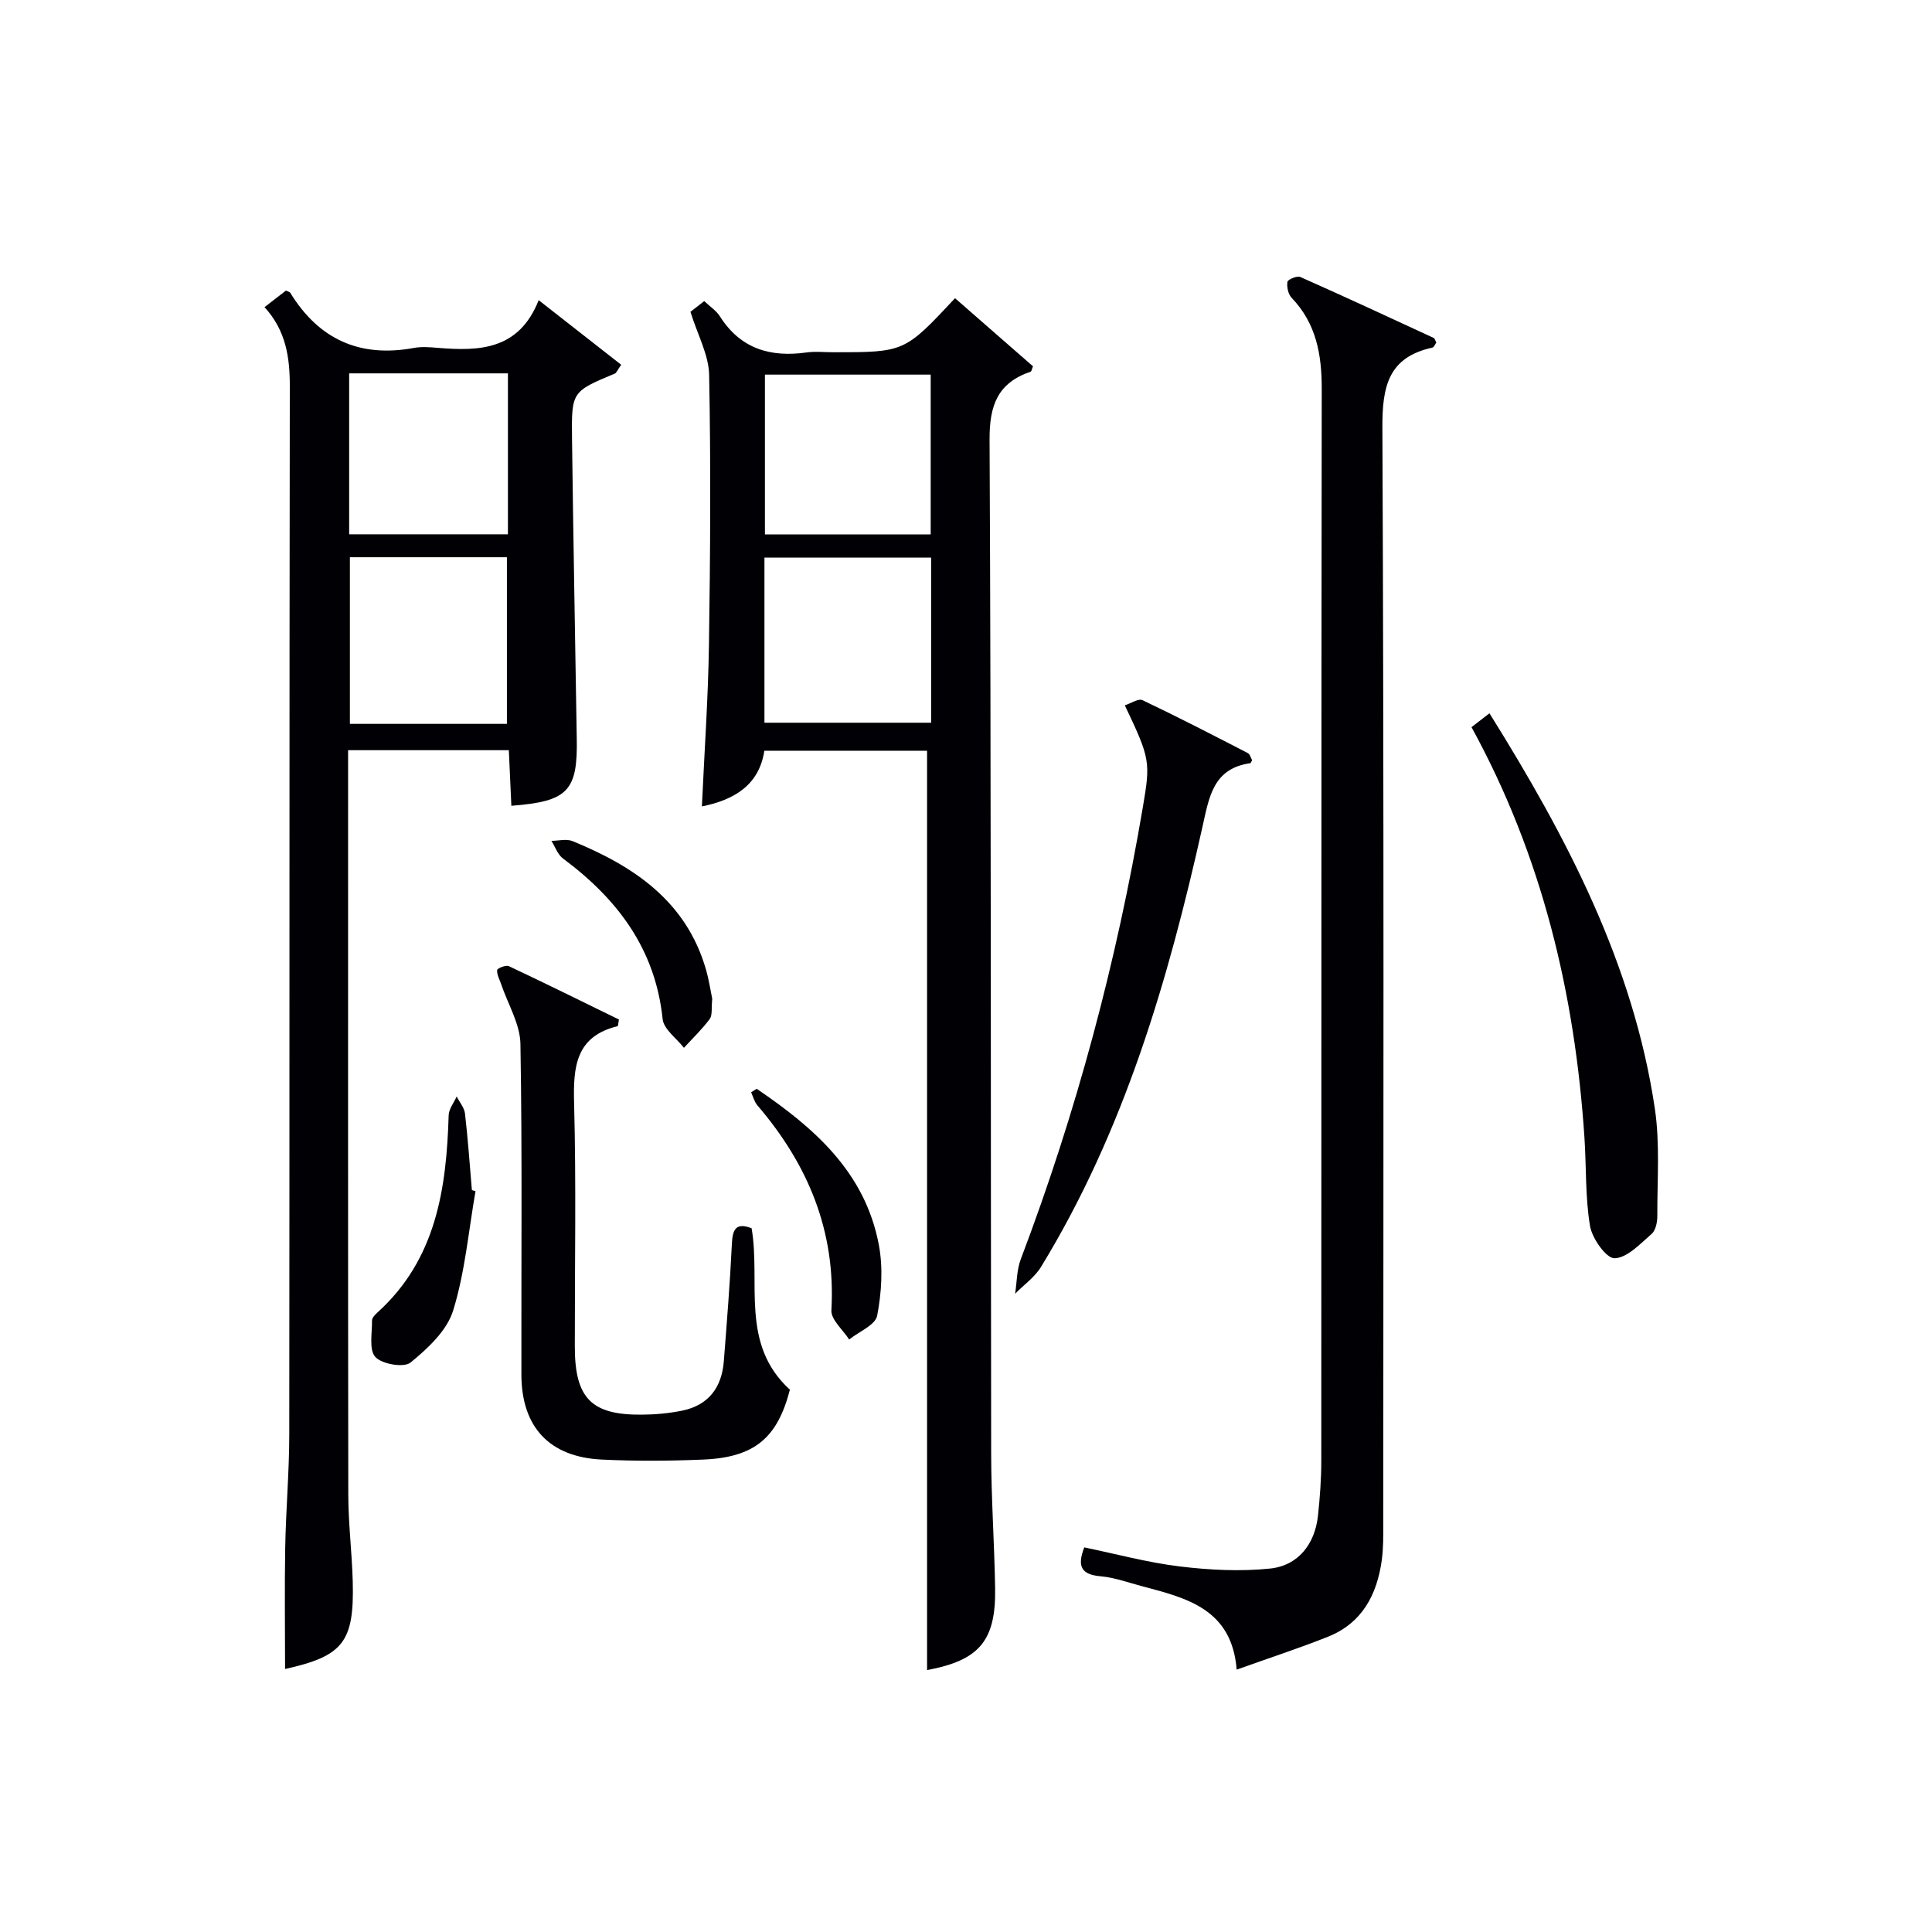
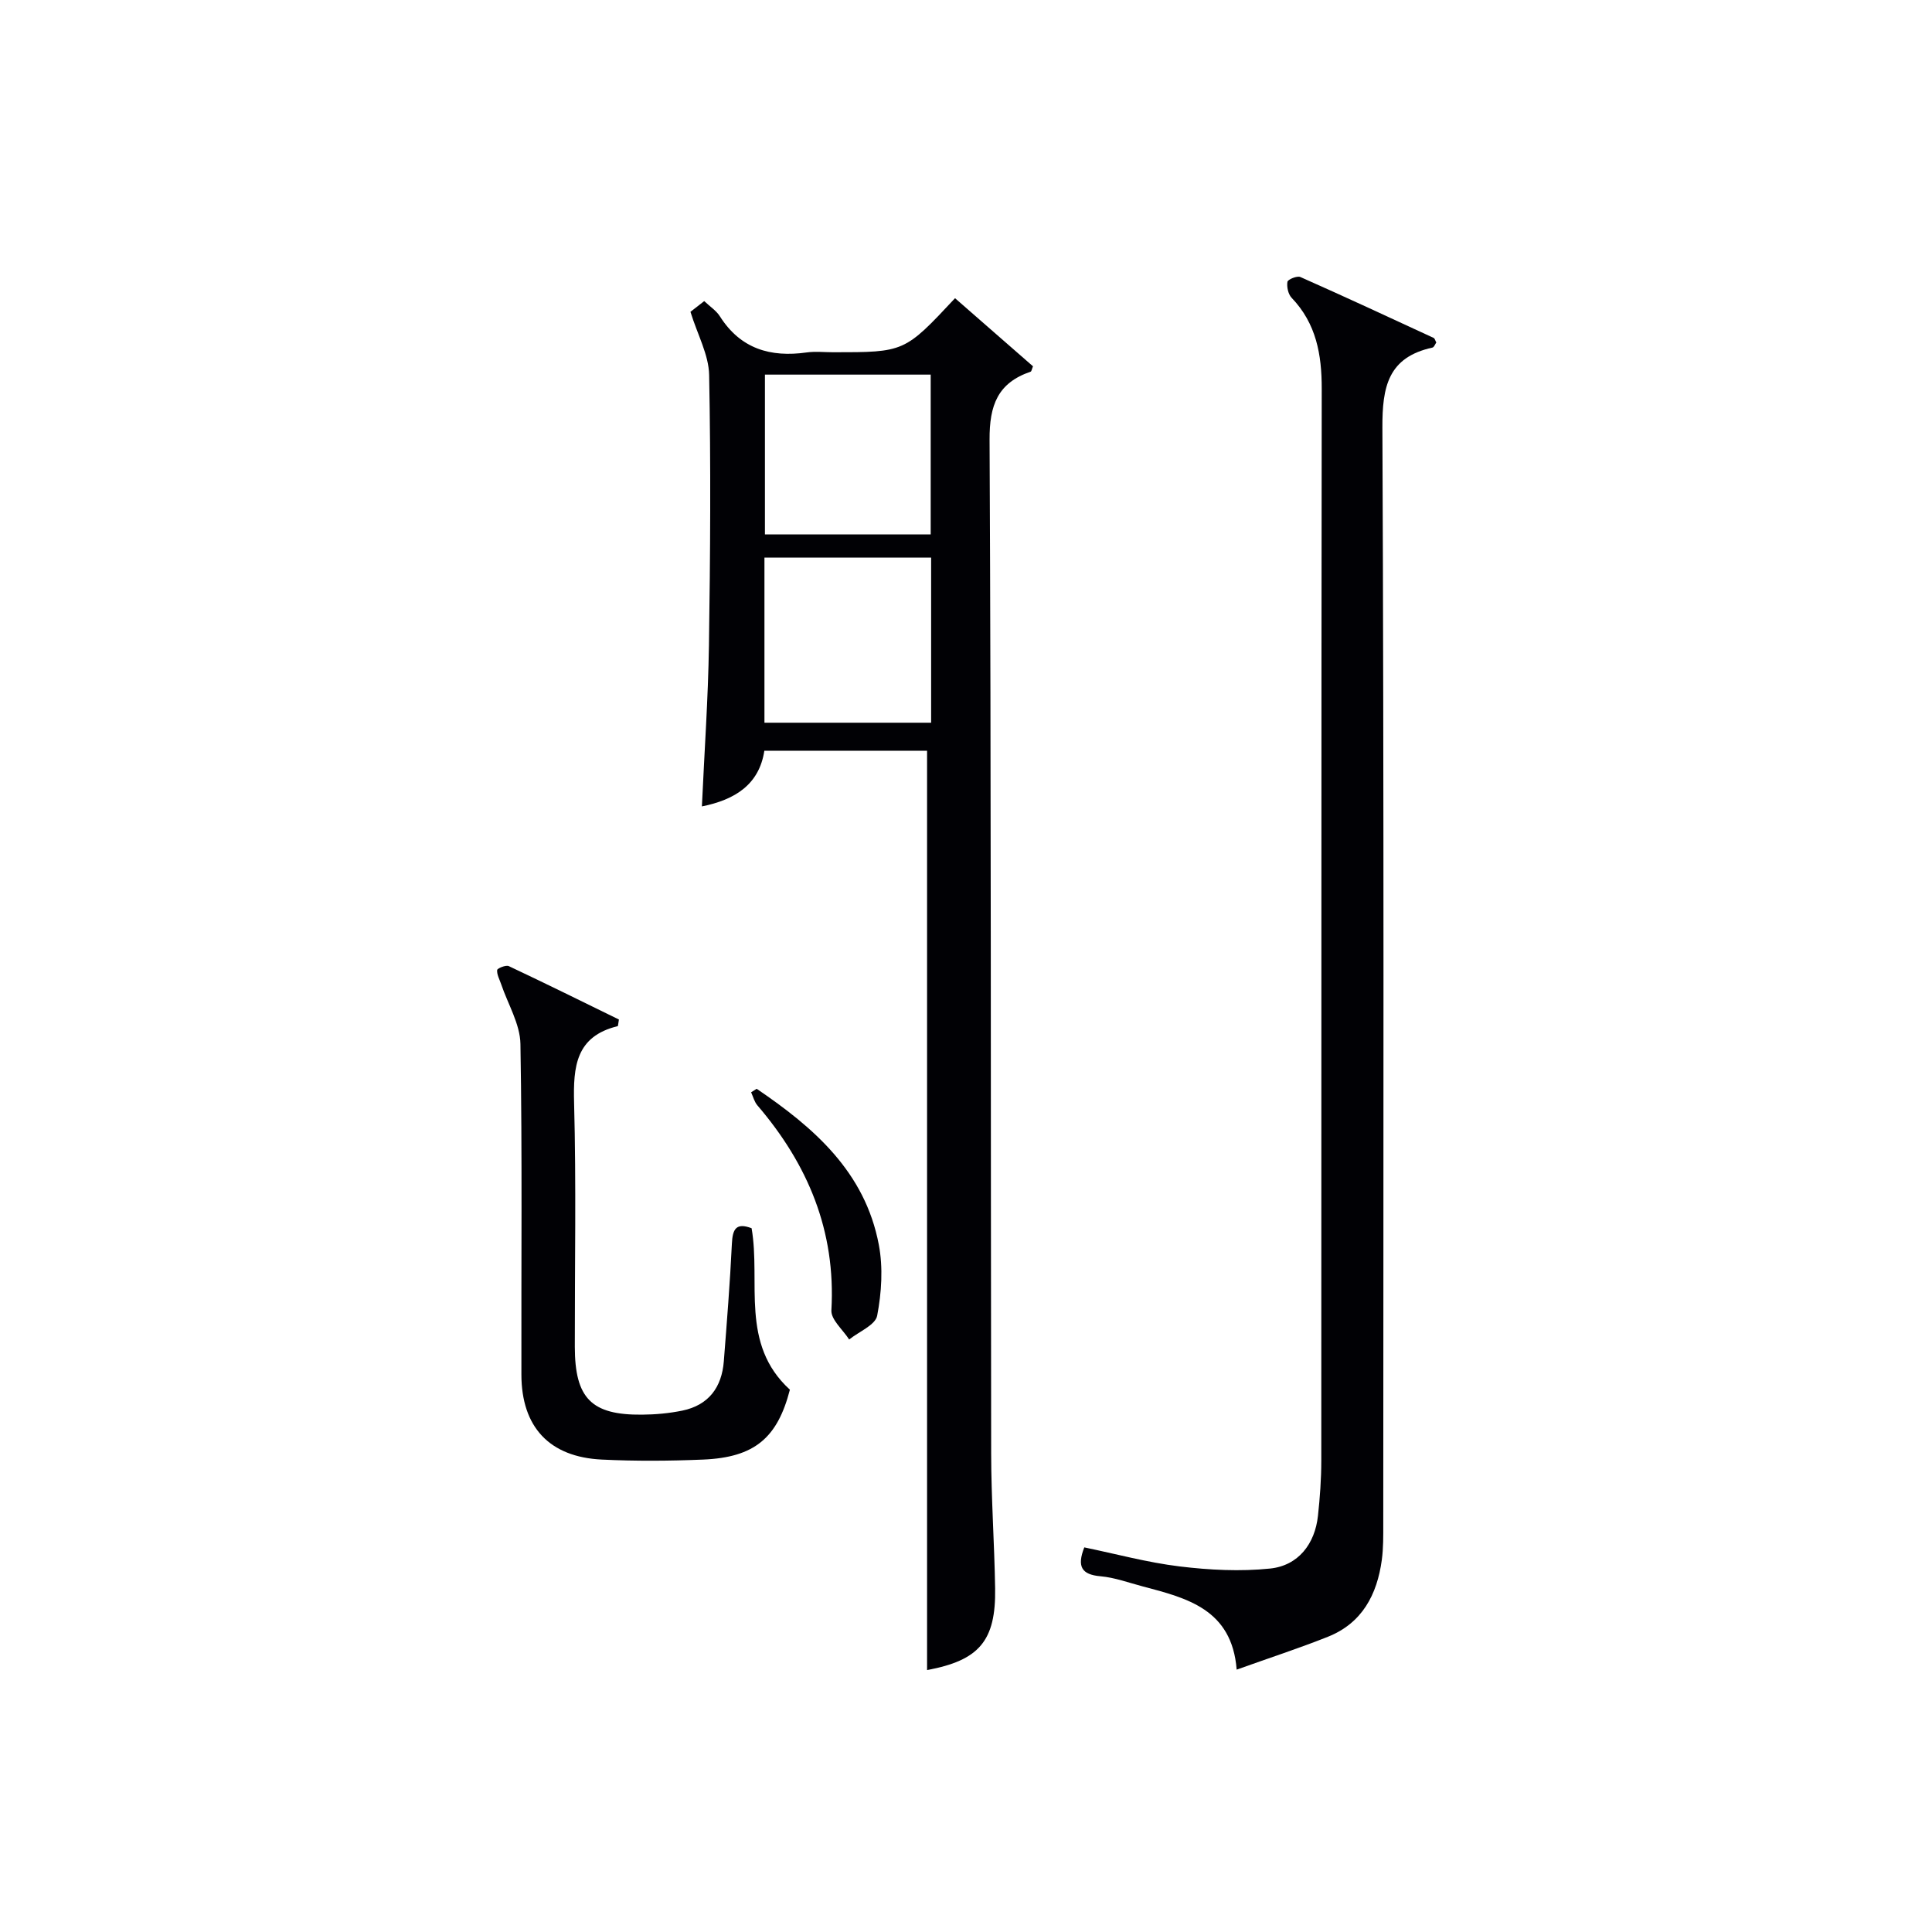
<svg xmlns="http://www.w3.org/2000/svg" enable-background="new 0 0 400 400" viewBox="0 0 400 400">
  <g fill="#010105">
-     <path d="m54.77 63.59c1.84-1.43 3.15-2.44 4.43-3.43.38.19.77.25.9.47 5.92 9.64 14.4 13.47 25.57 11.41 1.61-.3 3.33-.16 4.99-.02 8.59.7 16.76.48 20.87-9.87 6.19 4.84 11.67 9.13 17.08 13.37-.89 1.29-1.02 1.7-1.28 1.81-8.92 3.73-9.02 3.73-8.9 13.46.26 20.48.64 40.95.97 61.43 0 .17 0 .33.01.5.23 11.04-1.78 13.21-13.54 14.11-.17-3.75-.34-7.49-.52-11.51-11 0-21.75 0-33.28 0v5.2c0 49.66-.03 99.31.04 148.97.01 5.98.76 11.95.92 17.93.34 12.59-2.03 15.46-14.01 18.13 0-8.3-.12-16.71.03-25.13.14-7.81.83-15.62.84-23.42.07-72.32 0-144.64.11-216.96.02-6.08-.81-11.6-5.23-16.45zm50.18 86.28c0-11.83 0-23.25 0-34.5-11.23 0-21.82 0-32.51 0v34.5zm-32.66-39.25h32.87c0-11.33 0-22.35 0-33.32-11.17 0-21.92 0-32.87 0z" />
    <path d="m191.94 345.77c0-63.46 0-126.68 0-190.34-10.56 0-21.95 0-33.69 0-1.07 7.01-6.08 10.15-12.93 11.53.51-11.23 1.29-22.29 1.46-33.36.28-18.65.4-37.31.04-55.96-.08-4.19-2.4-8.33-3.87-13.08.33-.26 1.47-1.15 2.85-2.22 1.19 1.13 2.5 1.97 3.25 3.16 4.27 6.72 10.46 8.53 17.96 7.47 1.8-.25 3.66-.04 5.49-.04 14.77 0 14.77 0 25.23-11.19 2.65 2.31 5.33 4.65 8.01 7 2.74 2.39 5.47 4.78 8.13 7.1-.25.6-.3 1.05-.49 1.11-6.81 2.33-8.54 6.93-8.5 14.1.34 69.95.22 139.91.33 209.87.01 9.31.67 18.61.82 27.92.18 10.92-3.34 14.93-14.09 16.93zm.84-230.33c-11.81 0-23.17 0-34.51 0v34.19h34.51c0-11.49 0-22.61 0-34.19zm-.09-37.88c-11.71 0-23.07 0-34.32 0v33.08h34.32c0-11.05 0-21.81 0-33.08z" />
    <path d="m256.04 345.68c-.99-12.53-10.3-14.81-19.48-17.24-2.89-.76-5.76-1.83-8.7-2.09-3.95-.34-4.92-2.02-3.37-5.98 6.51 1.34 13.06 3.13 19.73 3.94 6.19.75 12.58 1.08 18.75.44 5.83-.61 9.27-5.1 9.9-10.92.41-3.79.69-7.62.69-11.43.04-73.97-.01-147.93.09-221.9.01-7.1-1.13-13.52-6.24-18.85-.71-.75-1.03-2.26-.86-3.3.08-.5 2-1.29 2.67-1 9.25 4.1 18.42 8.36 27.6 12.61.24.11.32.54.55.95-.24.33-.45.97-.79 1.05-9.19 2.01-10.41 8.09-10.37 16.62.34 75.63.2 151.26.18 226.9 0 2.49.03 5.02-.3 7.48-.98 7.18-4.06 13.08-11.15 15.91-5.97 2.38-12.1 4.37-18.9 6.81z" />
    <path d="m128.14 211.08c-.18 1.07-.18 1.35-.24 1.37-8.69 2.11-9.24 8.36-9.04 15.92.45 16.81.13 33.64.15 50.46.01 10.66 3.42 14.16 13.91 14.06 2.79-.02 5.63-.28 8.36-.84 5.44-1.13 8.16-4.82 8.58-10.22.63-8.11 1.28-16.22 1.67-24.34.14-3.01.86-4.42 4.08-3.2 1.94 11.22-2.46 23.94 7.93 33.43-2.58 9.96-7.28 14.02-17.96 14.47-6.98.29-13.99.34-20.97 0-10.87-.52-16.64-6.74-16.66-17.59-.05-22.82.19-45.64-.2-68.45-.07-4.15-2.6-8.26-3.99-12.38-.33-.98-.91-1.99-.83-2.93.03-.36 1.81-1.09 2.4-.82 7.73 3.64 15.39 7.43 22.81 11.06z" />
-     <path d="m232.88 146.03c1.29-.41 2.82-1.47 3.66-1.07 7.34 3.49 14.57 7.22 21.79 10.95.47.24.65 1.04.91 1.48-.21.35-.28.61-.38.62-7.68 1.09-8.51 6.95-9.89 13.12-7.1 31.86-16.23 63.03-33.45 91.19-1.31 2.13-3.55 3.7-5.35 5.53.37-2.4.33-4.95 1.18-7.17 11.5-30.35 19.84-61.55 25.26-93.54 1.6-9.43 1.55-10.01-3.73-21.11z" />
-     <path d="m304.66 150.55c1.24-.96 2.37-1.83 3.72-2.87 16 25.64 29.78 51.85 34.24 81.86 1.08 7.28.48 14.83.51 22.25 0 1.26-.34 2.96-1.19 3.69-2.36 2.04-5.03 4.95-7.66 5.03-1.7.05-4.64-4.08-5.08-6.66-1.01-6.02-.75-12.24-1.16-18.37-1.98-29.78-8.77-58.28-23.38-84.93z" />
-     <path d="m98.45 246.62c-1.45 8.28-2.17 16.78-4.64 24.74-1.29 4.15-5.25 7.83-8.81 10.74-1.36 1.11-5.9.35-7.28-1.14-1.37-1.48-.66-4.95-.7-7.55-.01-.54.6-1.2 1.08-1.63 12.2-11 14.33-25.61 14.79-40.87.04-1.31 1.08-2.59 1.66-3.89.59 1.17 1.57 2.3 1.72 3.52.61 5.27.98 10.57 1.43 15.86.25.09.5.16.75.22z" />
    <path d="m156.66 225.42c11.81 8.02 22.43 17.18 25.29 32.29.9 4.74.57 9.92-.34 14.68-.37 1.95-3.78 3.31-5.8 4.94-1.29-2.02-3.79-4.11-3.68-6.05.94-16.42-4.86-30.22-15.33-42.44-.62-.73-.87-1.78-1.29-2.69.39-.24.77-.48 1.15-.73z" />
-     <path d="m147.46 206.8c-.2 1.91.07 3.36-.52 4.17-1.58 2.14-3.54 4-5.34 5.97-1.53-1.98-4.19-3.84-4.41-5.96-1.51-14.51-9.35-24.85-20.61-33.22-1.11-.82-1.63-2.43-2.42-3.67 1.47-.01 3.12-.46 4.37.05 12.71 5.2 23.56 12.44 27.64 26.61.63 2.21.97 4.5 1.29 6.05z" />
  </g>
</svg>